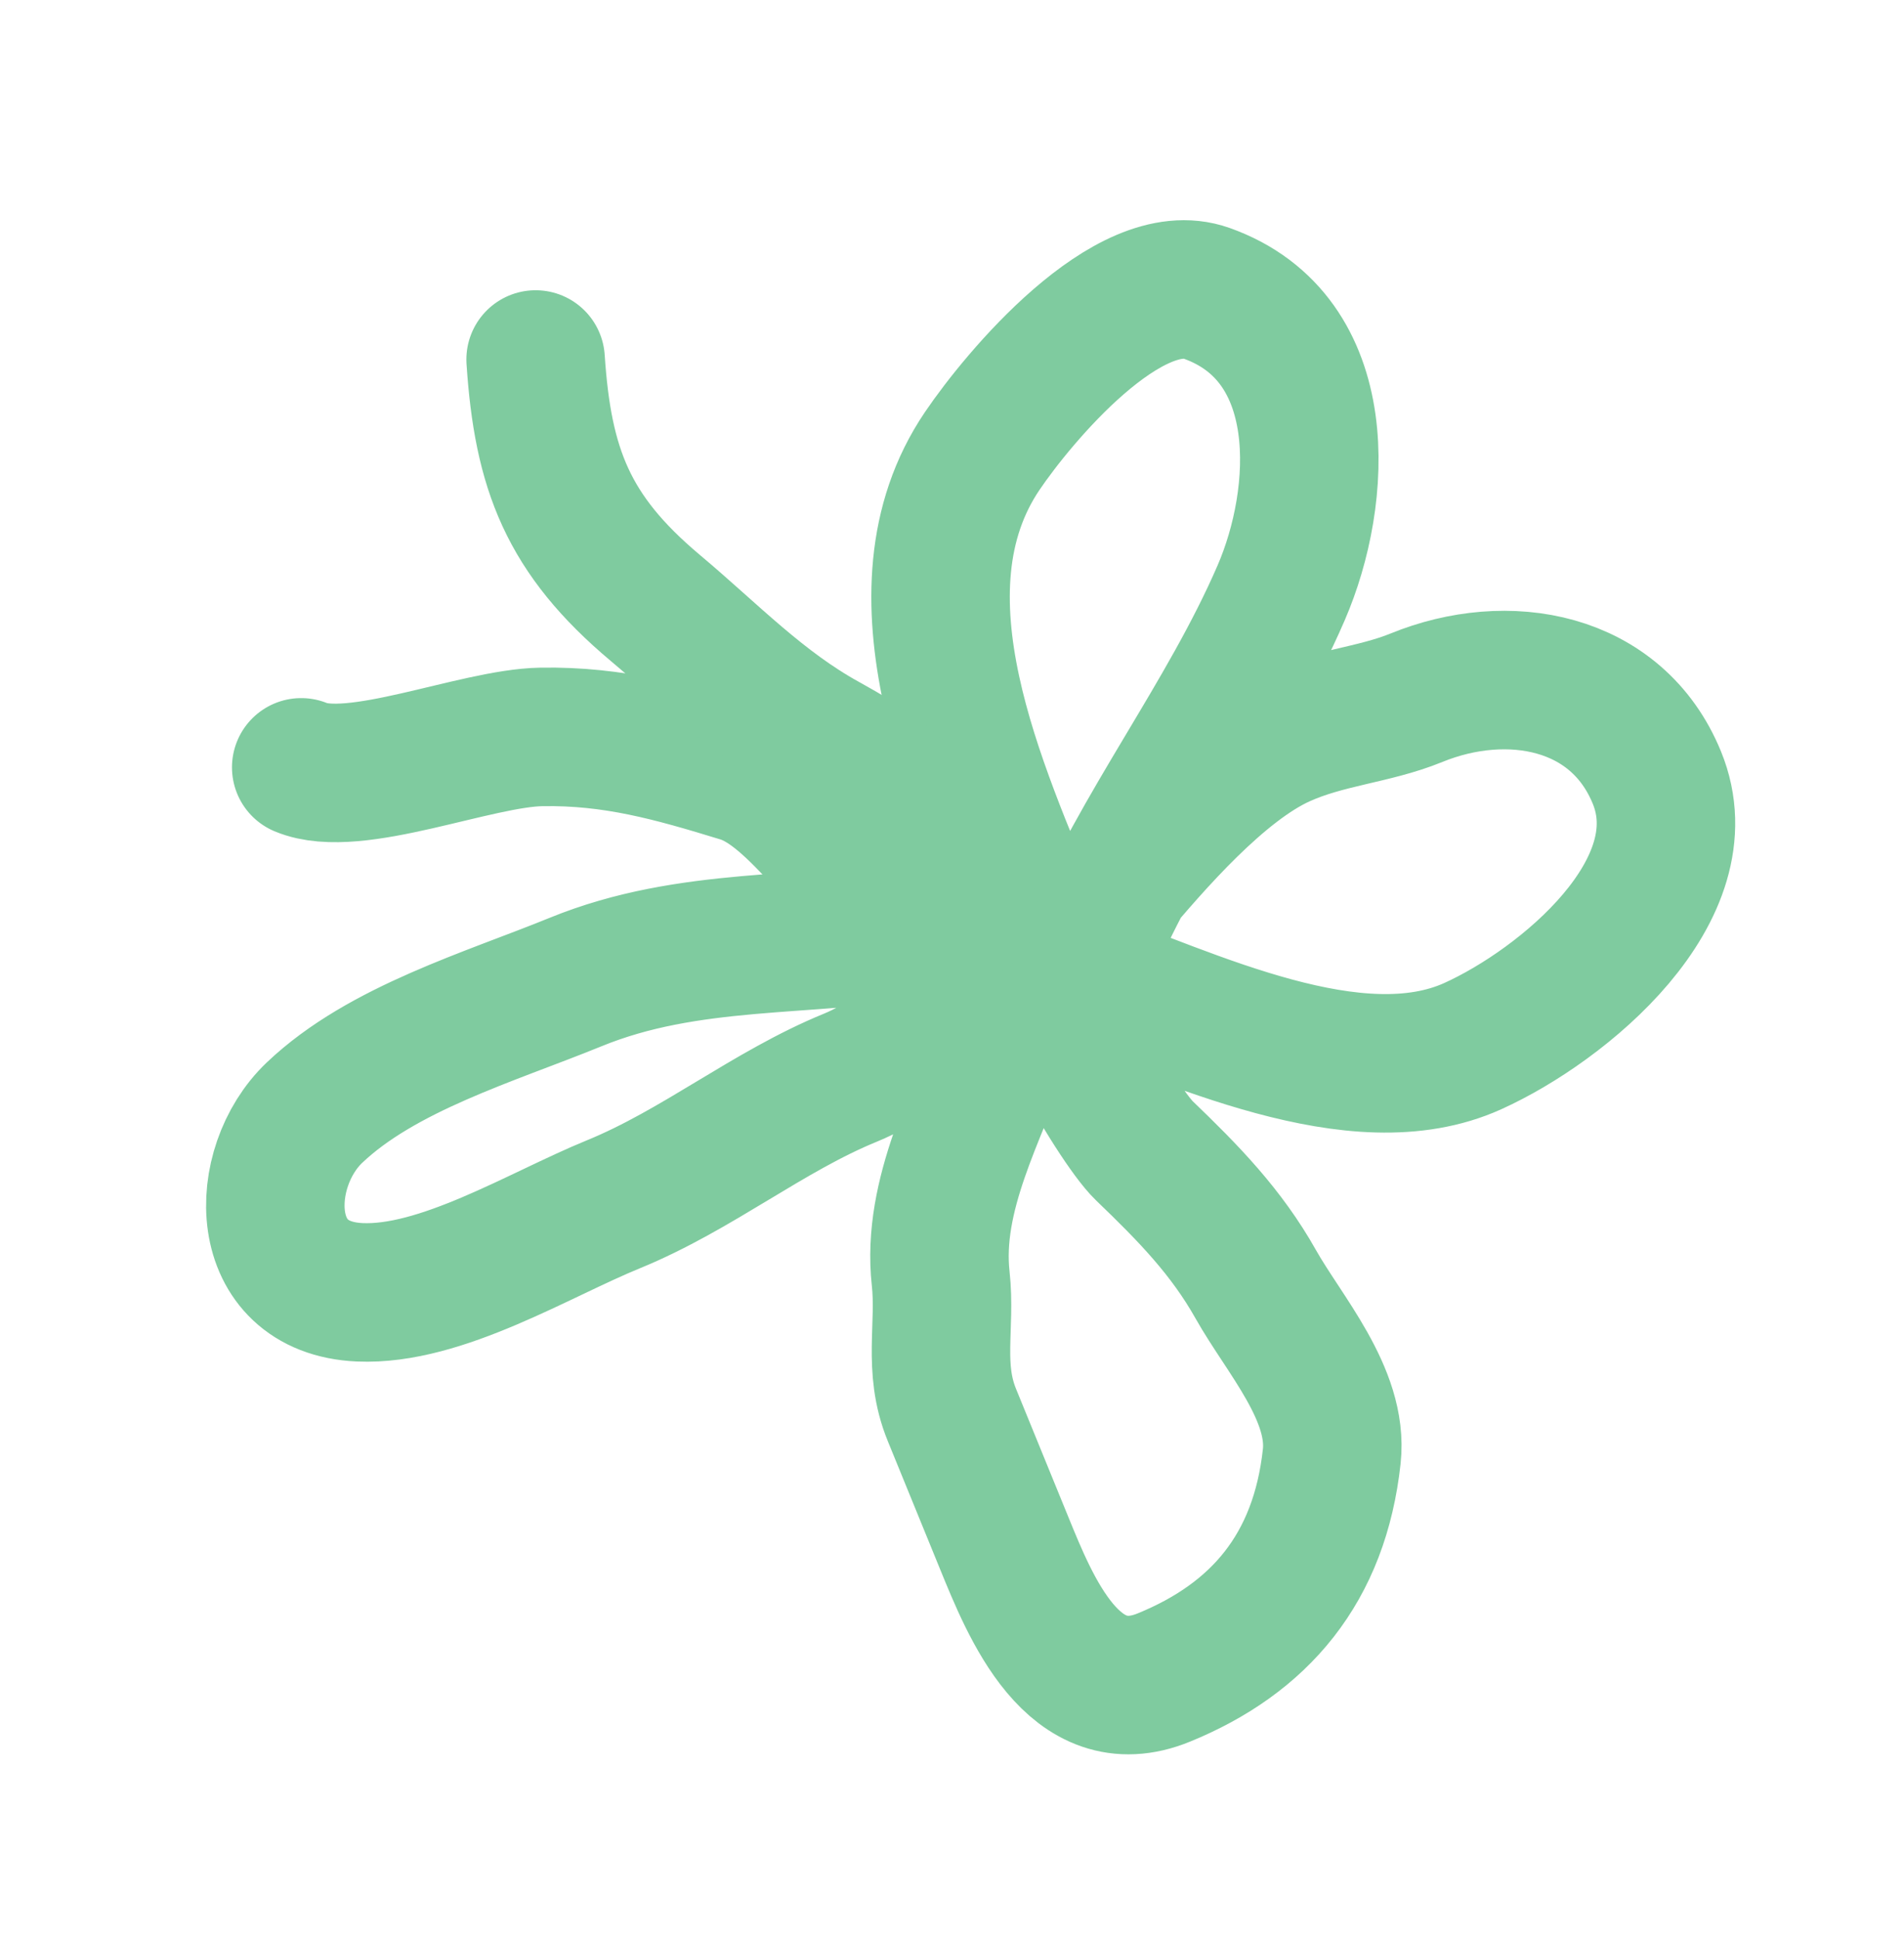
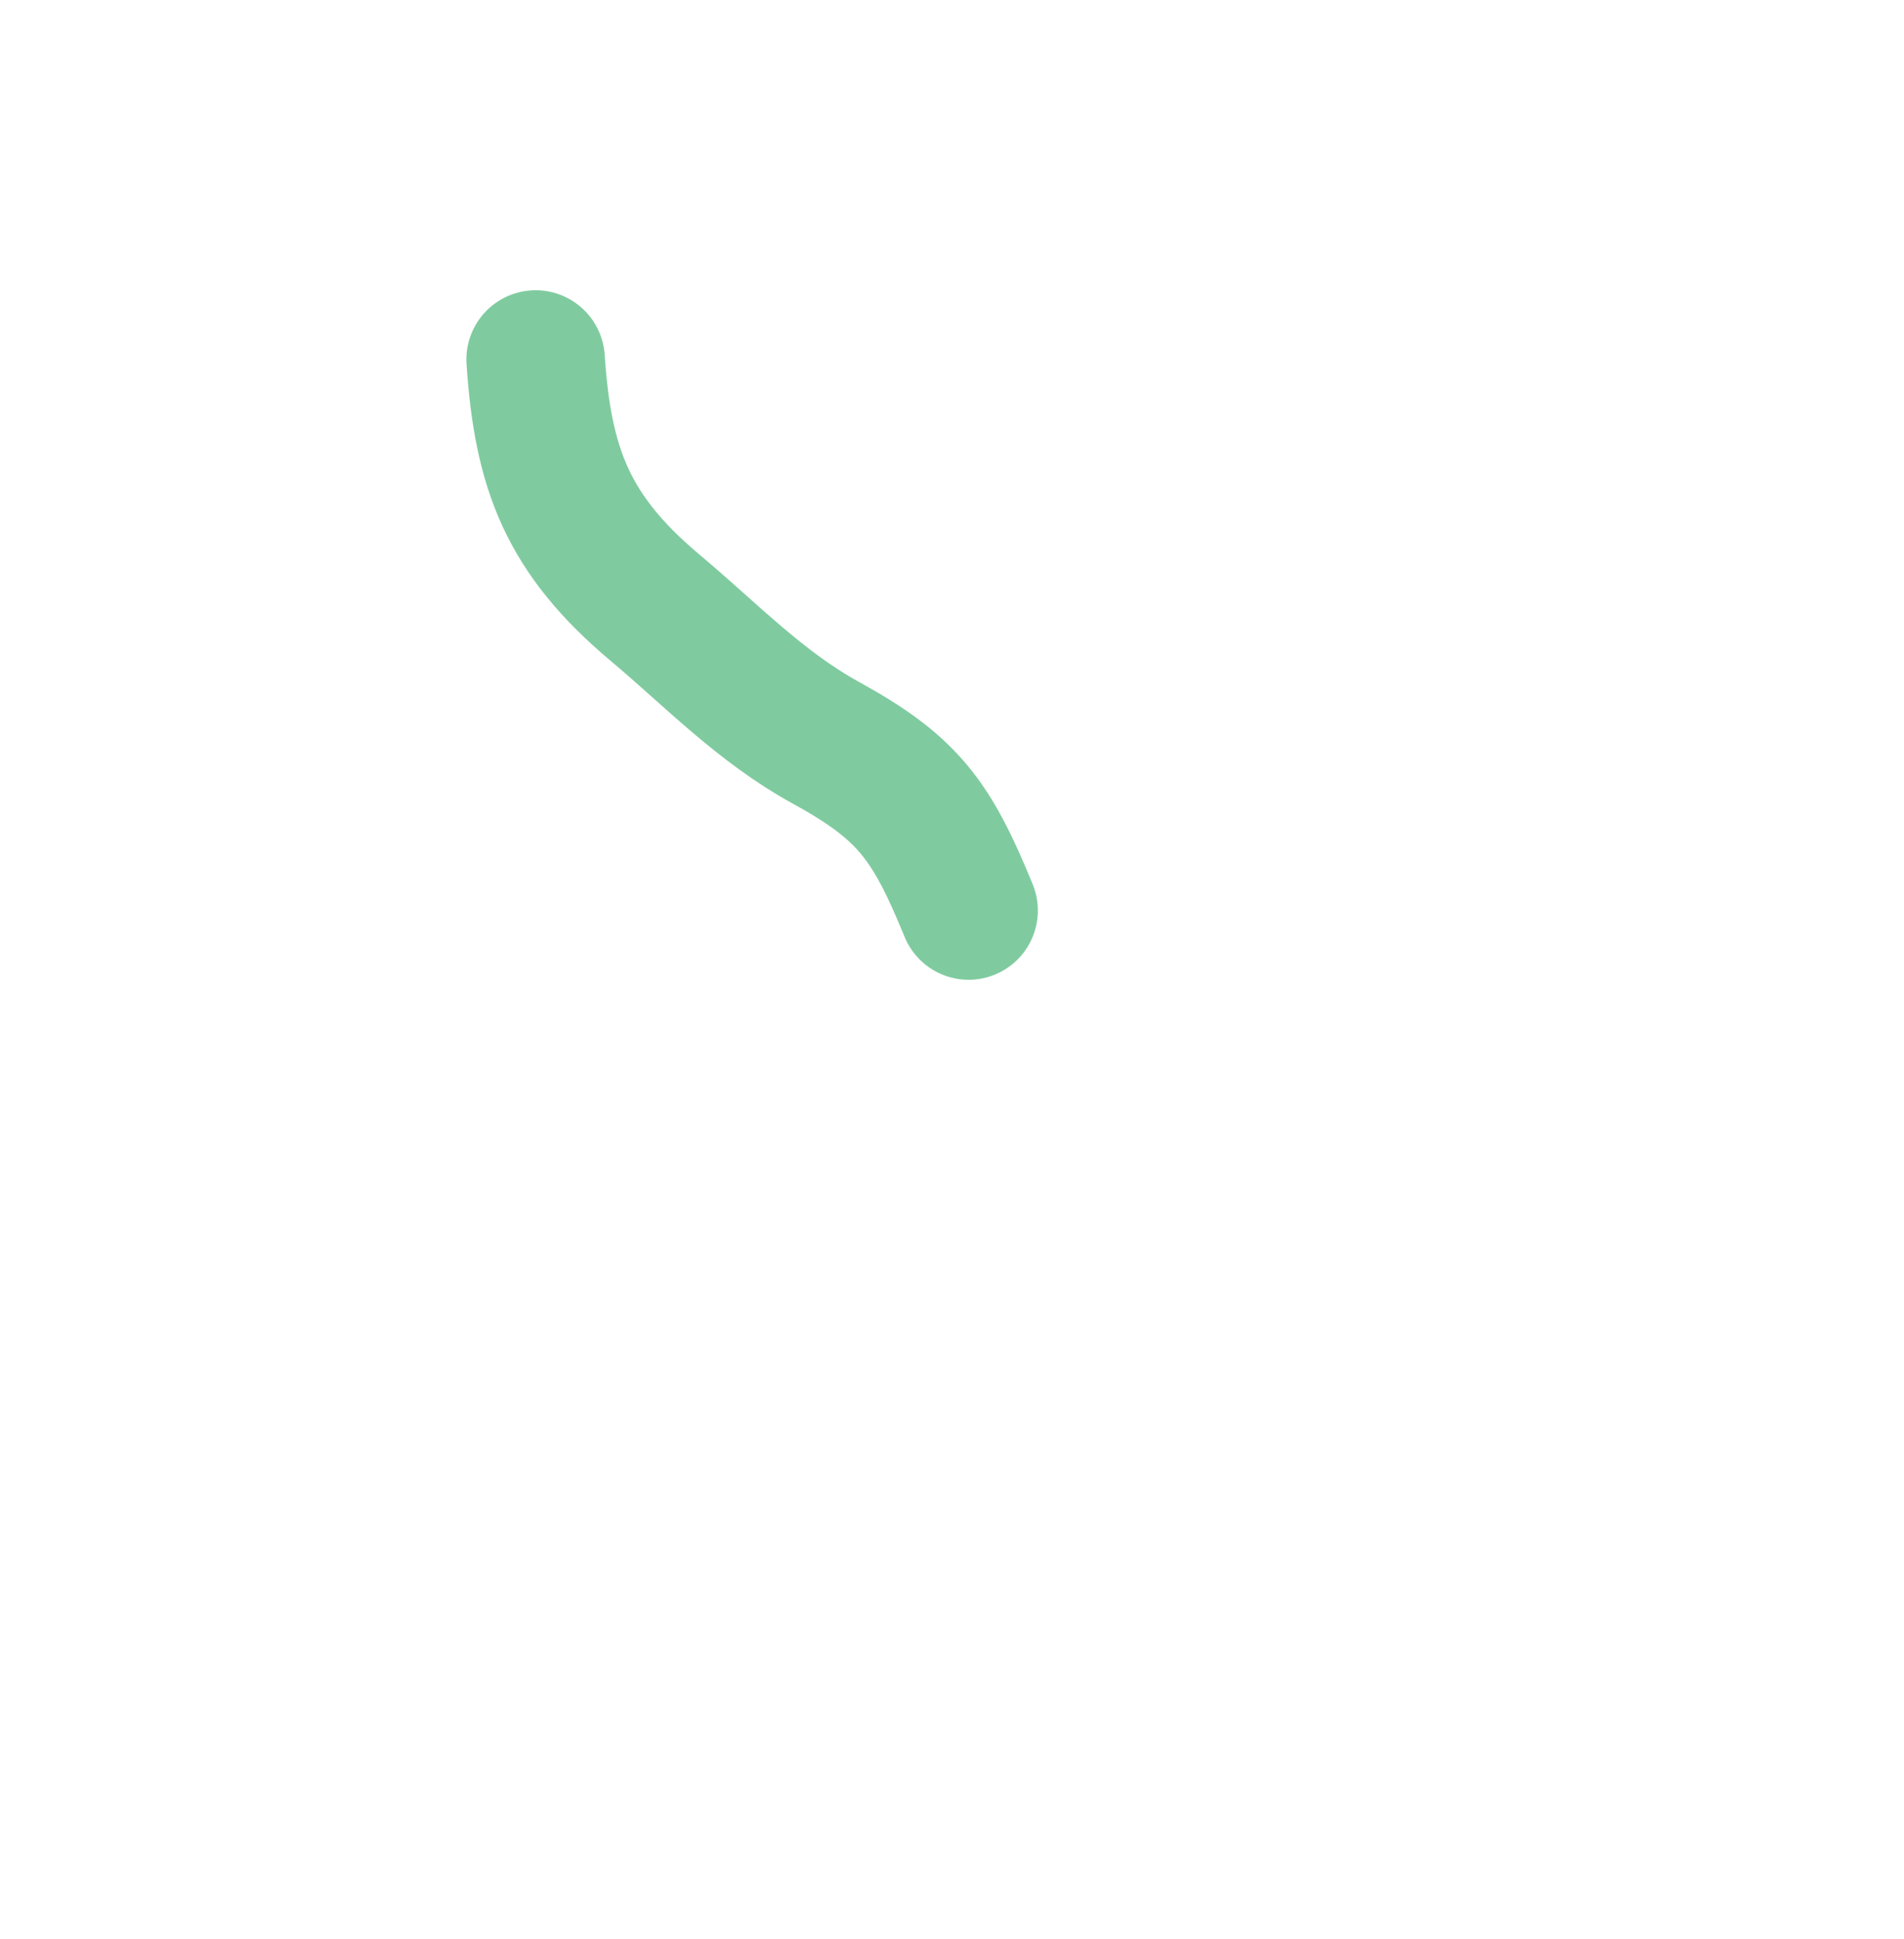
<svg xmlns="http://www.w3.org/2000/svg" width="55" height="56" fill="none">
-   <path stroke="#7FCB9F" stroke-linecap="round" stroke-width="4" d="M29.9 26.794c-1.64-4.014-4.297-9.678-1.527-13.771 1.049-1.55 4.227-5.357 6.48-4.555 3.65 1.299 3.361 5.868 2.154 8.653-1.557 3.592-4.048 6.74-5.553 10.325-1.206 2.873-.223-.633.619-1.635 1.246-1.485 3.16-3.692 4.932-4.494 1.303-.59 2.676-.665 3.908-1.168 2.634-1.076 5.793-.523 6.95 2.308 1.327 3.248-2.71 6.57-5.318 7.75-3.366 1.523-8.11-.82-11.569-2.063-1.587-.57 1.246 4.285 2.078 5.083 1.286 1.235 2.372 2.349 3.22 3.856.812 1.444 2.389 3.182 2.196 4.966-.35 3.236-2.083 5.26-4.849 6.39-2.615 1.07-3.86-2.04-4.613-3.882l-1.51-3.697c-.56-1.367-.173-2.566-.325-3.943-.267-2.429 1.074-4.746 1.842-6.925.424-1.206 1.896-2.753.634-2.238-1.832.75-3.234 2.61-5.084 3.365-2.38.973-4.422 2.665-6.847 3.656-2.149.878-4.98 2.646-7.328 2.541-3.009-.134-2.966-3.607-1.308-5.185 1.95-1.857 5.087-2.77 7.54-3.772 3.305-1.35 6.66-.98 10.062-1.562.779-.133 1.386-.3 2.215-.238.038.003-2.23-.54-2.975-.69-1.427-.29-2.792-3.009-4.521-3.54-1.976-.606-3.668-1.086-5.768-1.05-1.893.032-5.398 1.523-6.934.879" />
  <path stroke="#7FCB9F" stroke-linecap="round" stroke-width="4" d="M27.98 26.292c-1.071-2.62-1.76-3.546-4.125-4.845-1.891-1.039-3.304-2.532-4.93-3.896-2.52-2.117-3.243-4.005-3.453-7.17" />
</svg>